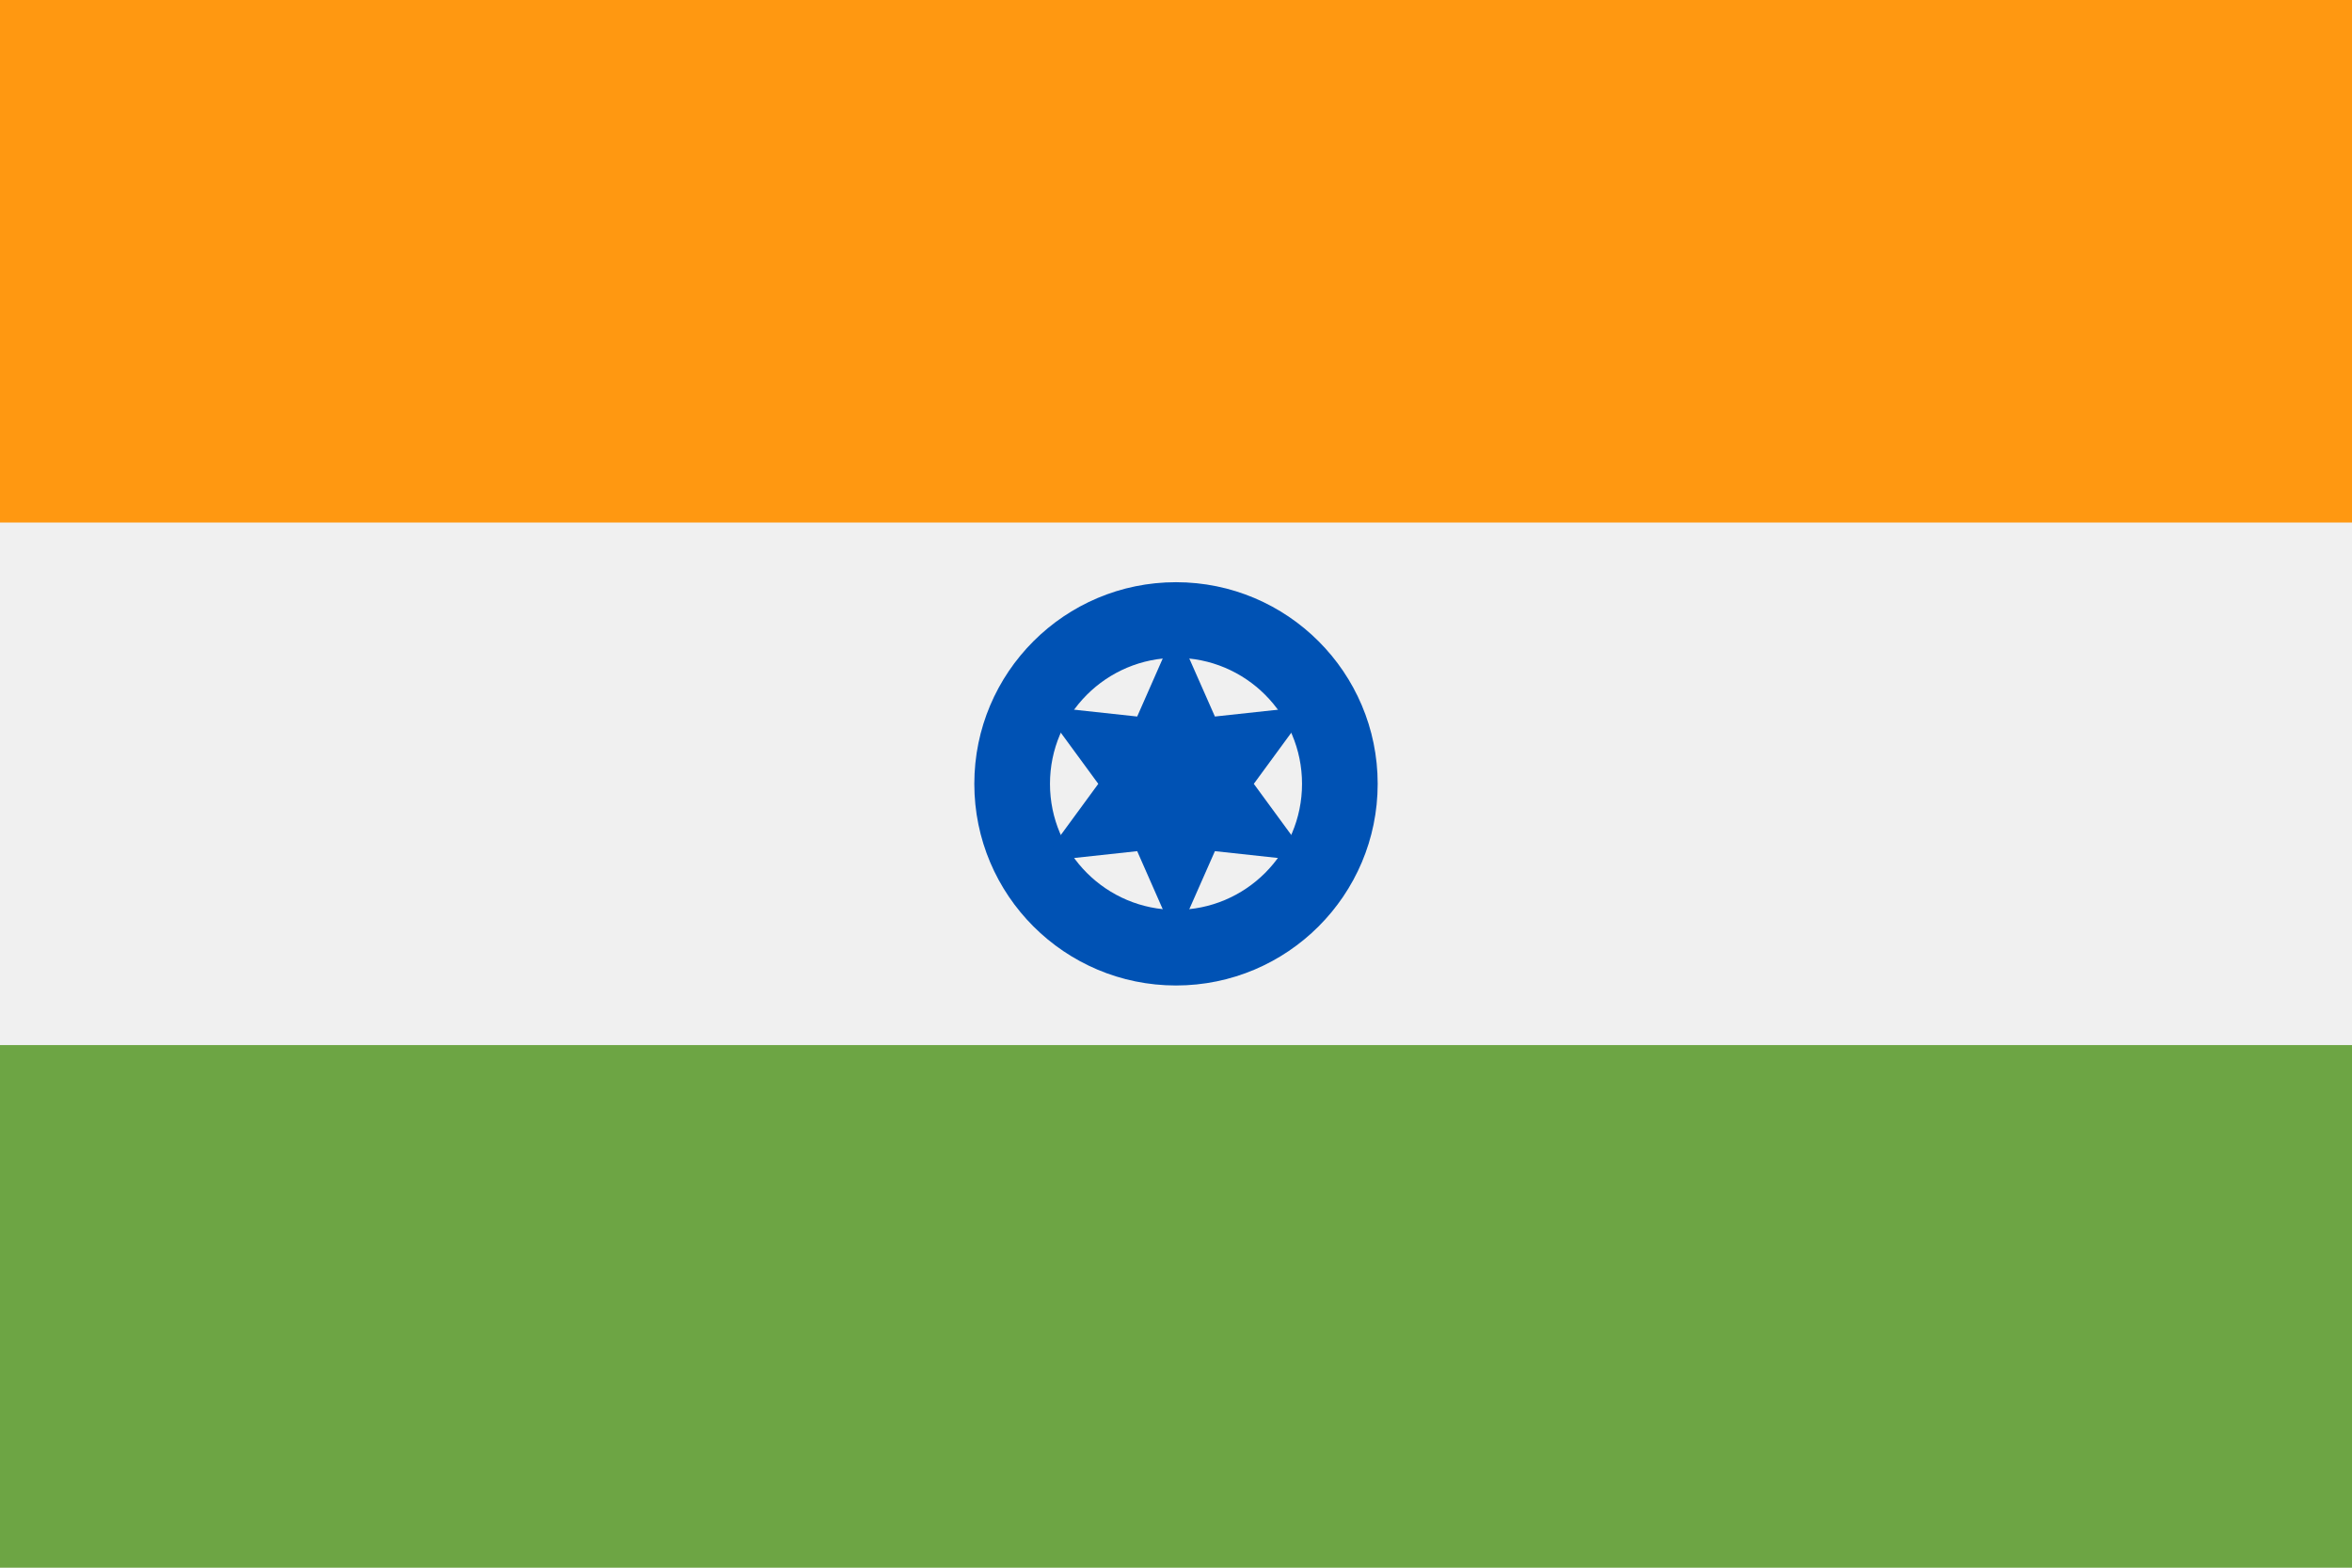
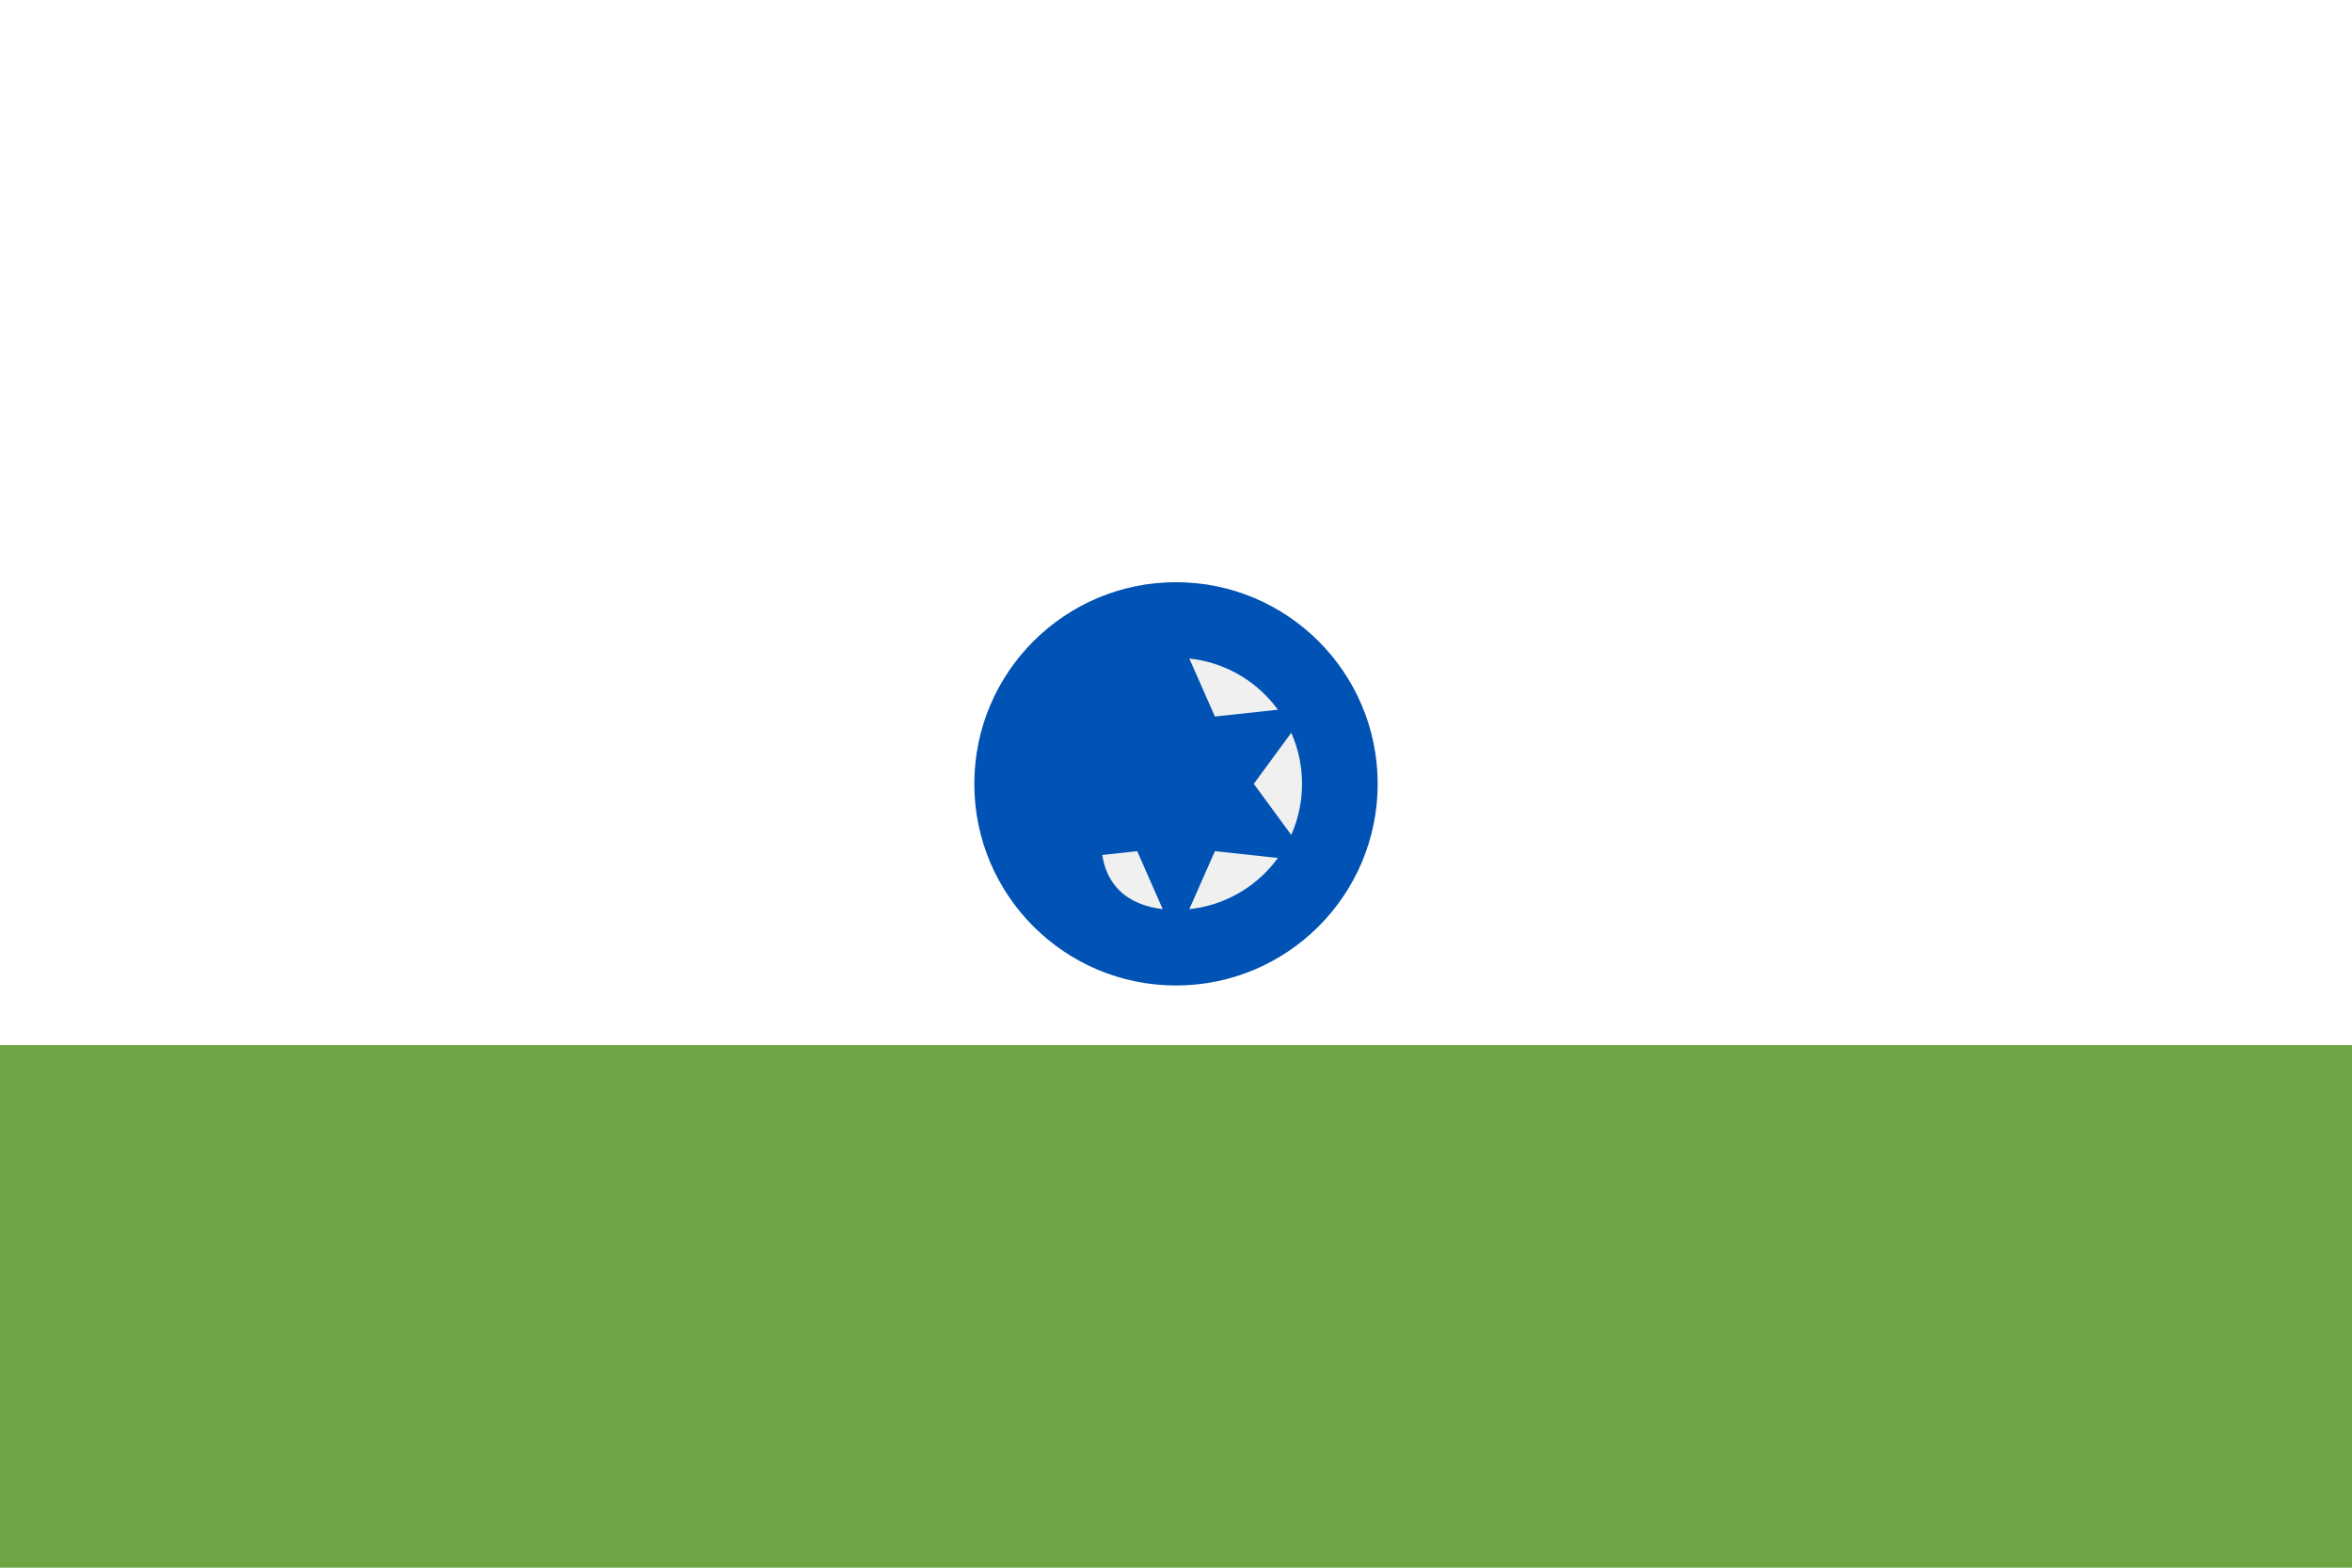
<svg xmlns="http://www.w3.org/2000/svg" width="24" height="16" viewBox="0 0 24 16" fill="none">
-   <path d="M24 0H0V16H24V0Z" fill="#F0F0F0" />
-   <path d="M24 0H0V5.333H24V0Z" fill="#FF9811" />
  <path d="M24 10.666H0V16H24V10.666Z" fill="#6DA544" />
  <path d="M12 10.058C13.136 10.058 14.058 9.136 14.058 8C14.058 6.864 13.136 5.942 12 5.942C10.864 5.942 9.942 6.864 9.942 8C9.942 9.136 10.864 10.058 12 10.058Z" fill="#0052B4" />
-   <path d="M12 9.286C12.71 9.286 13.286 8.71 13.286 8C13.286 7.29 12.71 6.714 12 6.714C11.29 6.714 10.714 7.29 10.714 8C10.714 8.71 11.29 9.286 12 9.286Z" fill="#F0F0F0" />
+   <path d="M12 9.286C12.71 9.286 13.286 8.71 13.286 8C13.286 7.29 12.71 6.714 12 6.714C10.714 8.71 11.29 9.286 12 9.286Z" fill="#F0F0F0" />
  <path d="M12 6.413L12.397 7.313L13.375 7.207L12.794 8L13.375 8.793L12.397 8.687L12 9.587L11.604 8.687L10.626 8.793L11.207 8L10.626 7.207L11.604 7.313L12 6.413Z" fill="#0052B4" />
</svg>